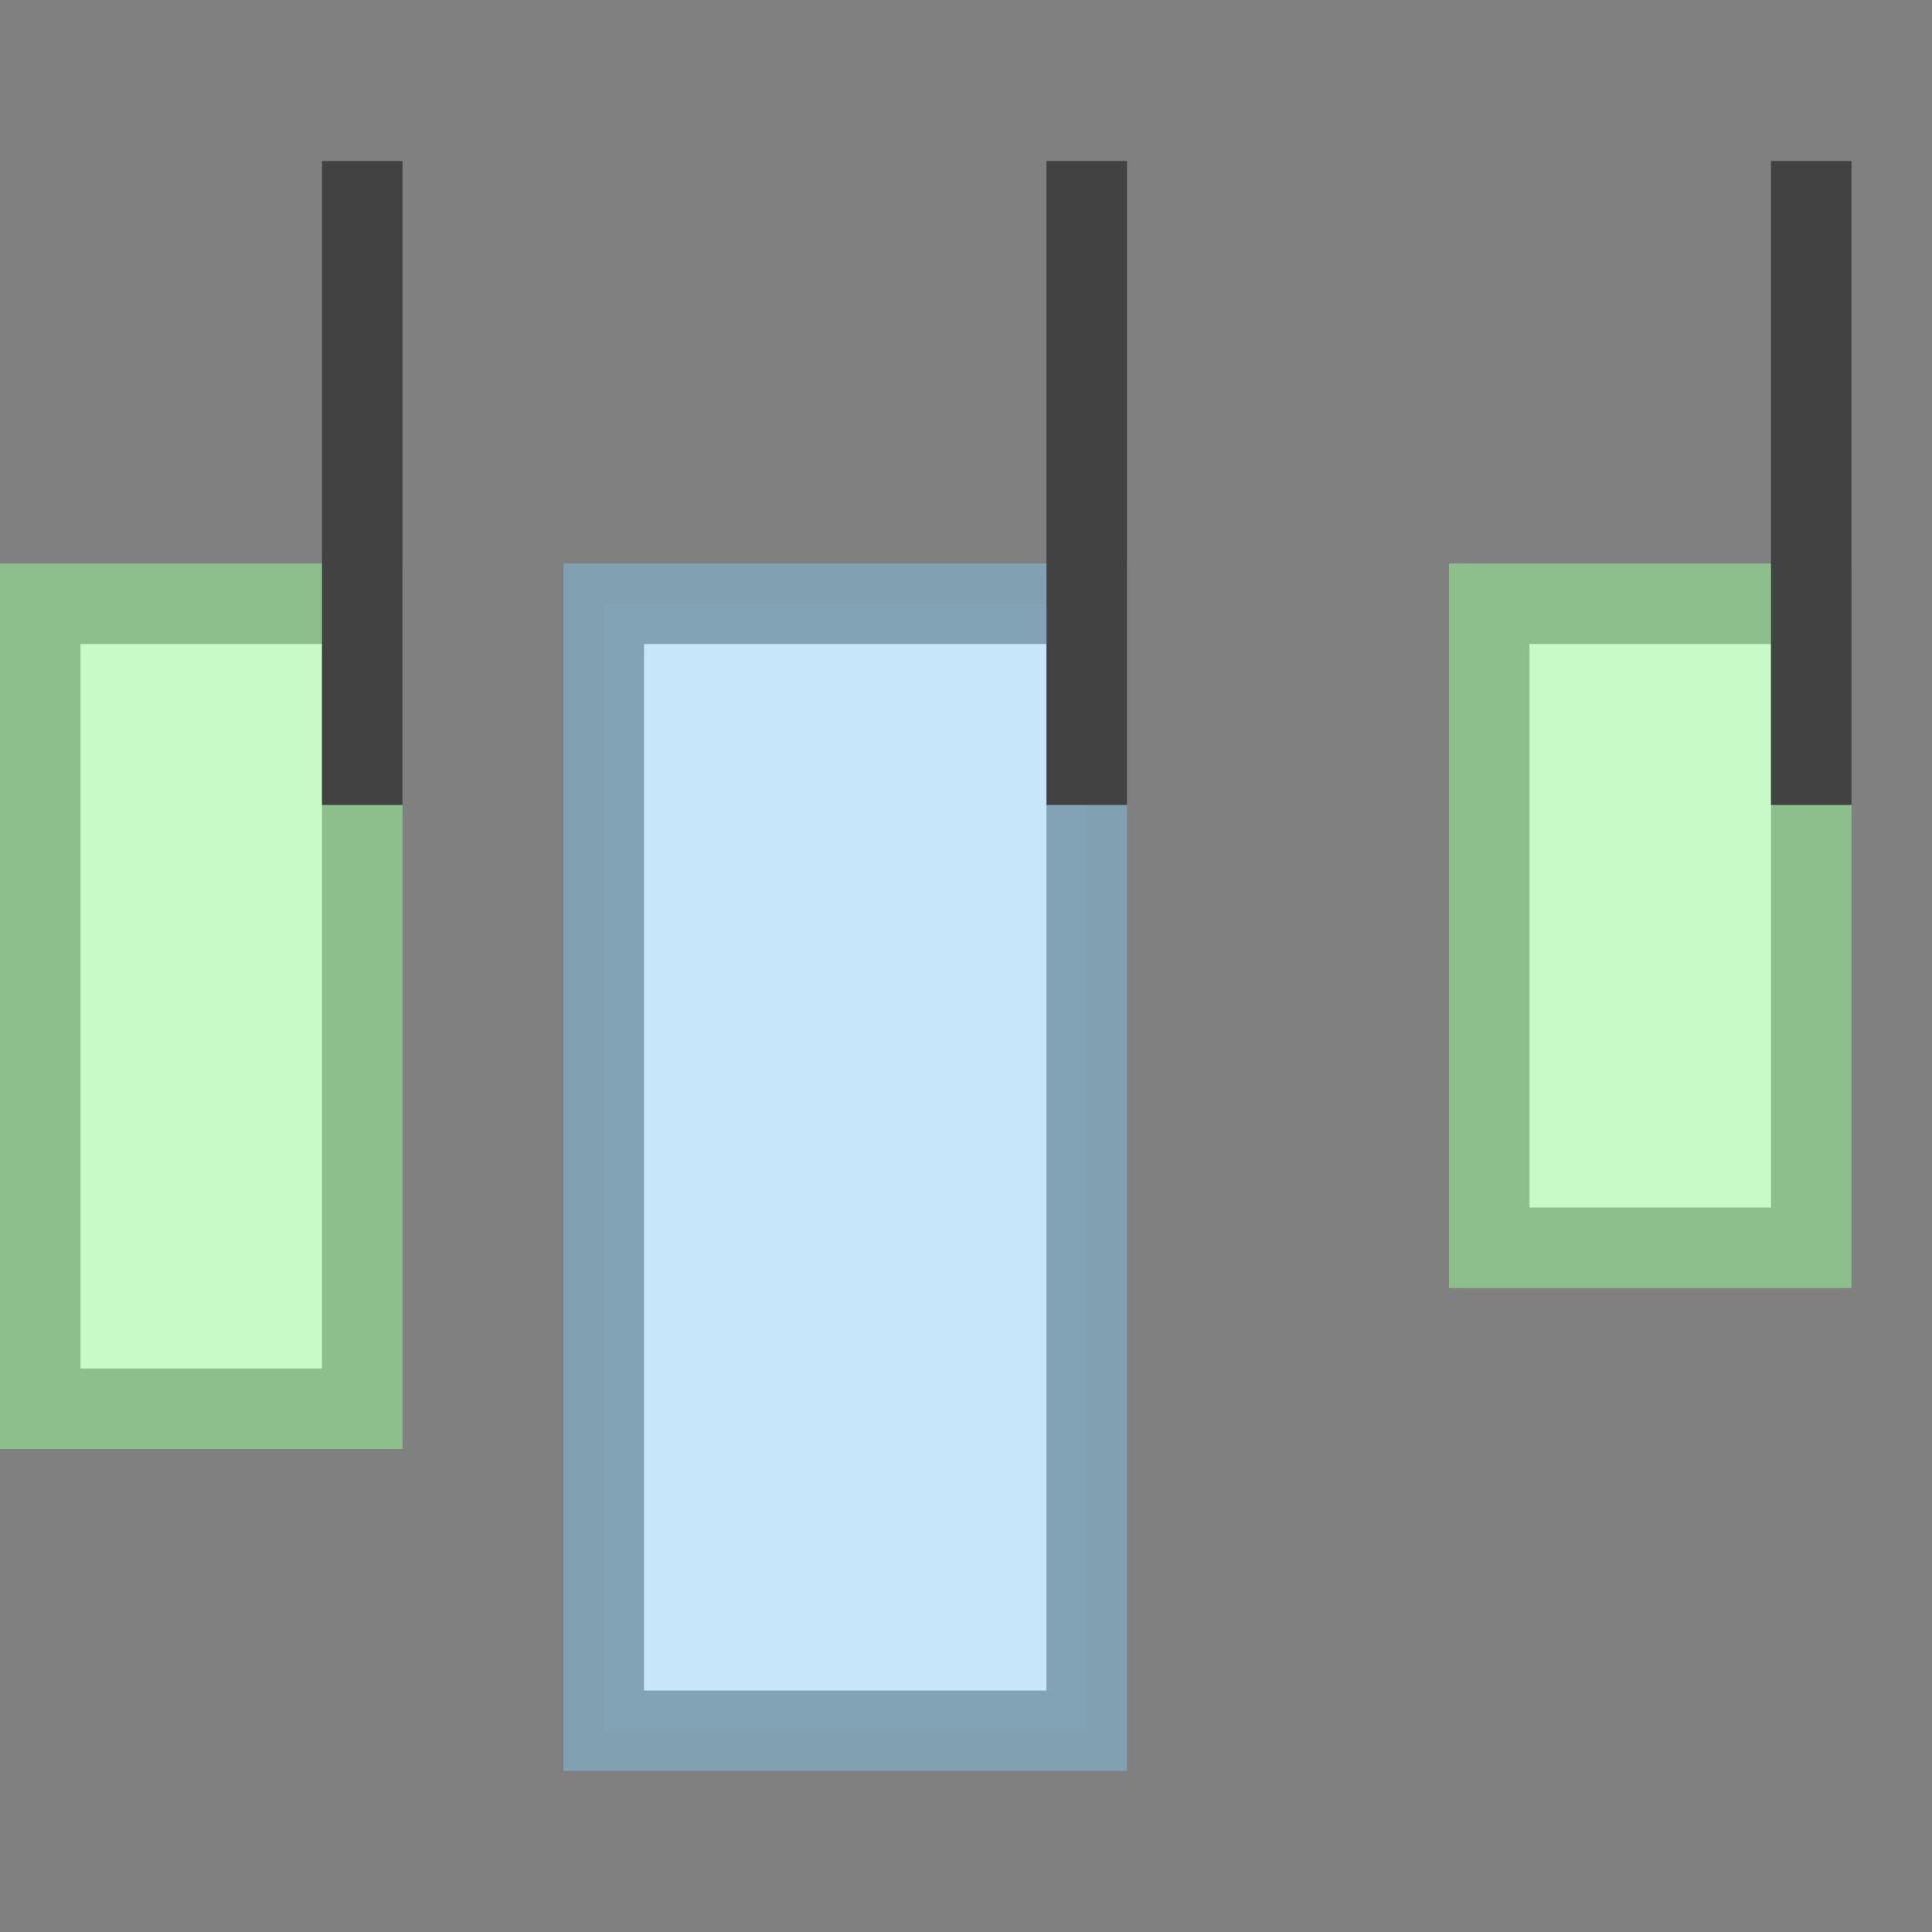
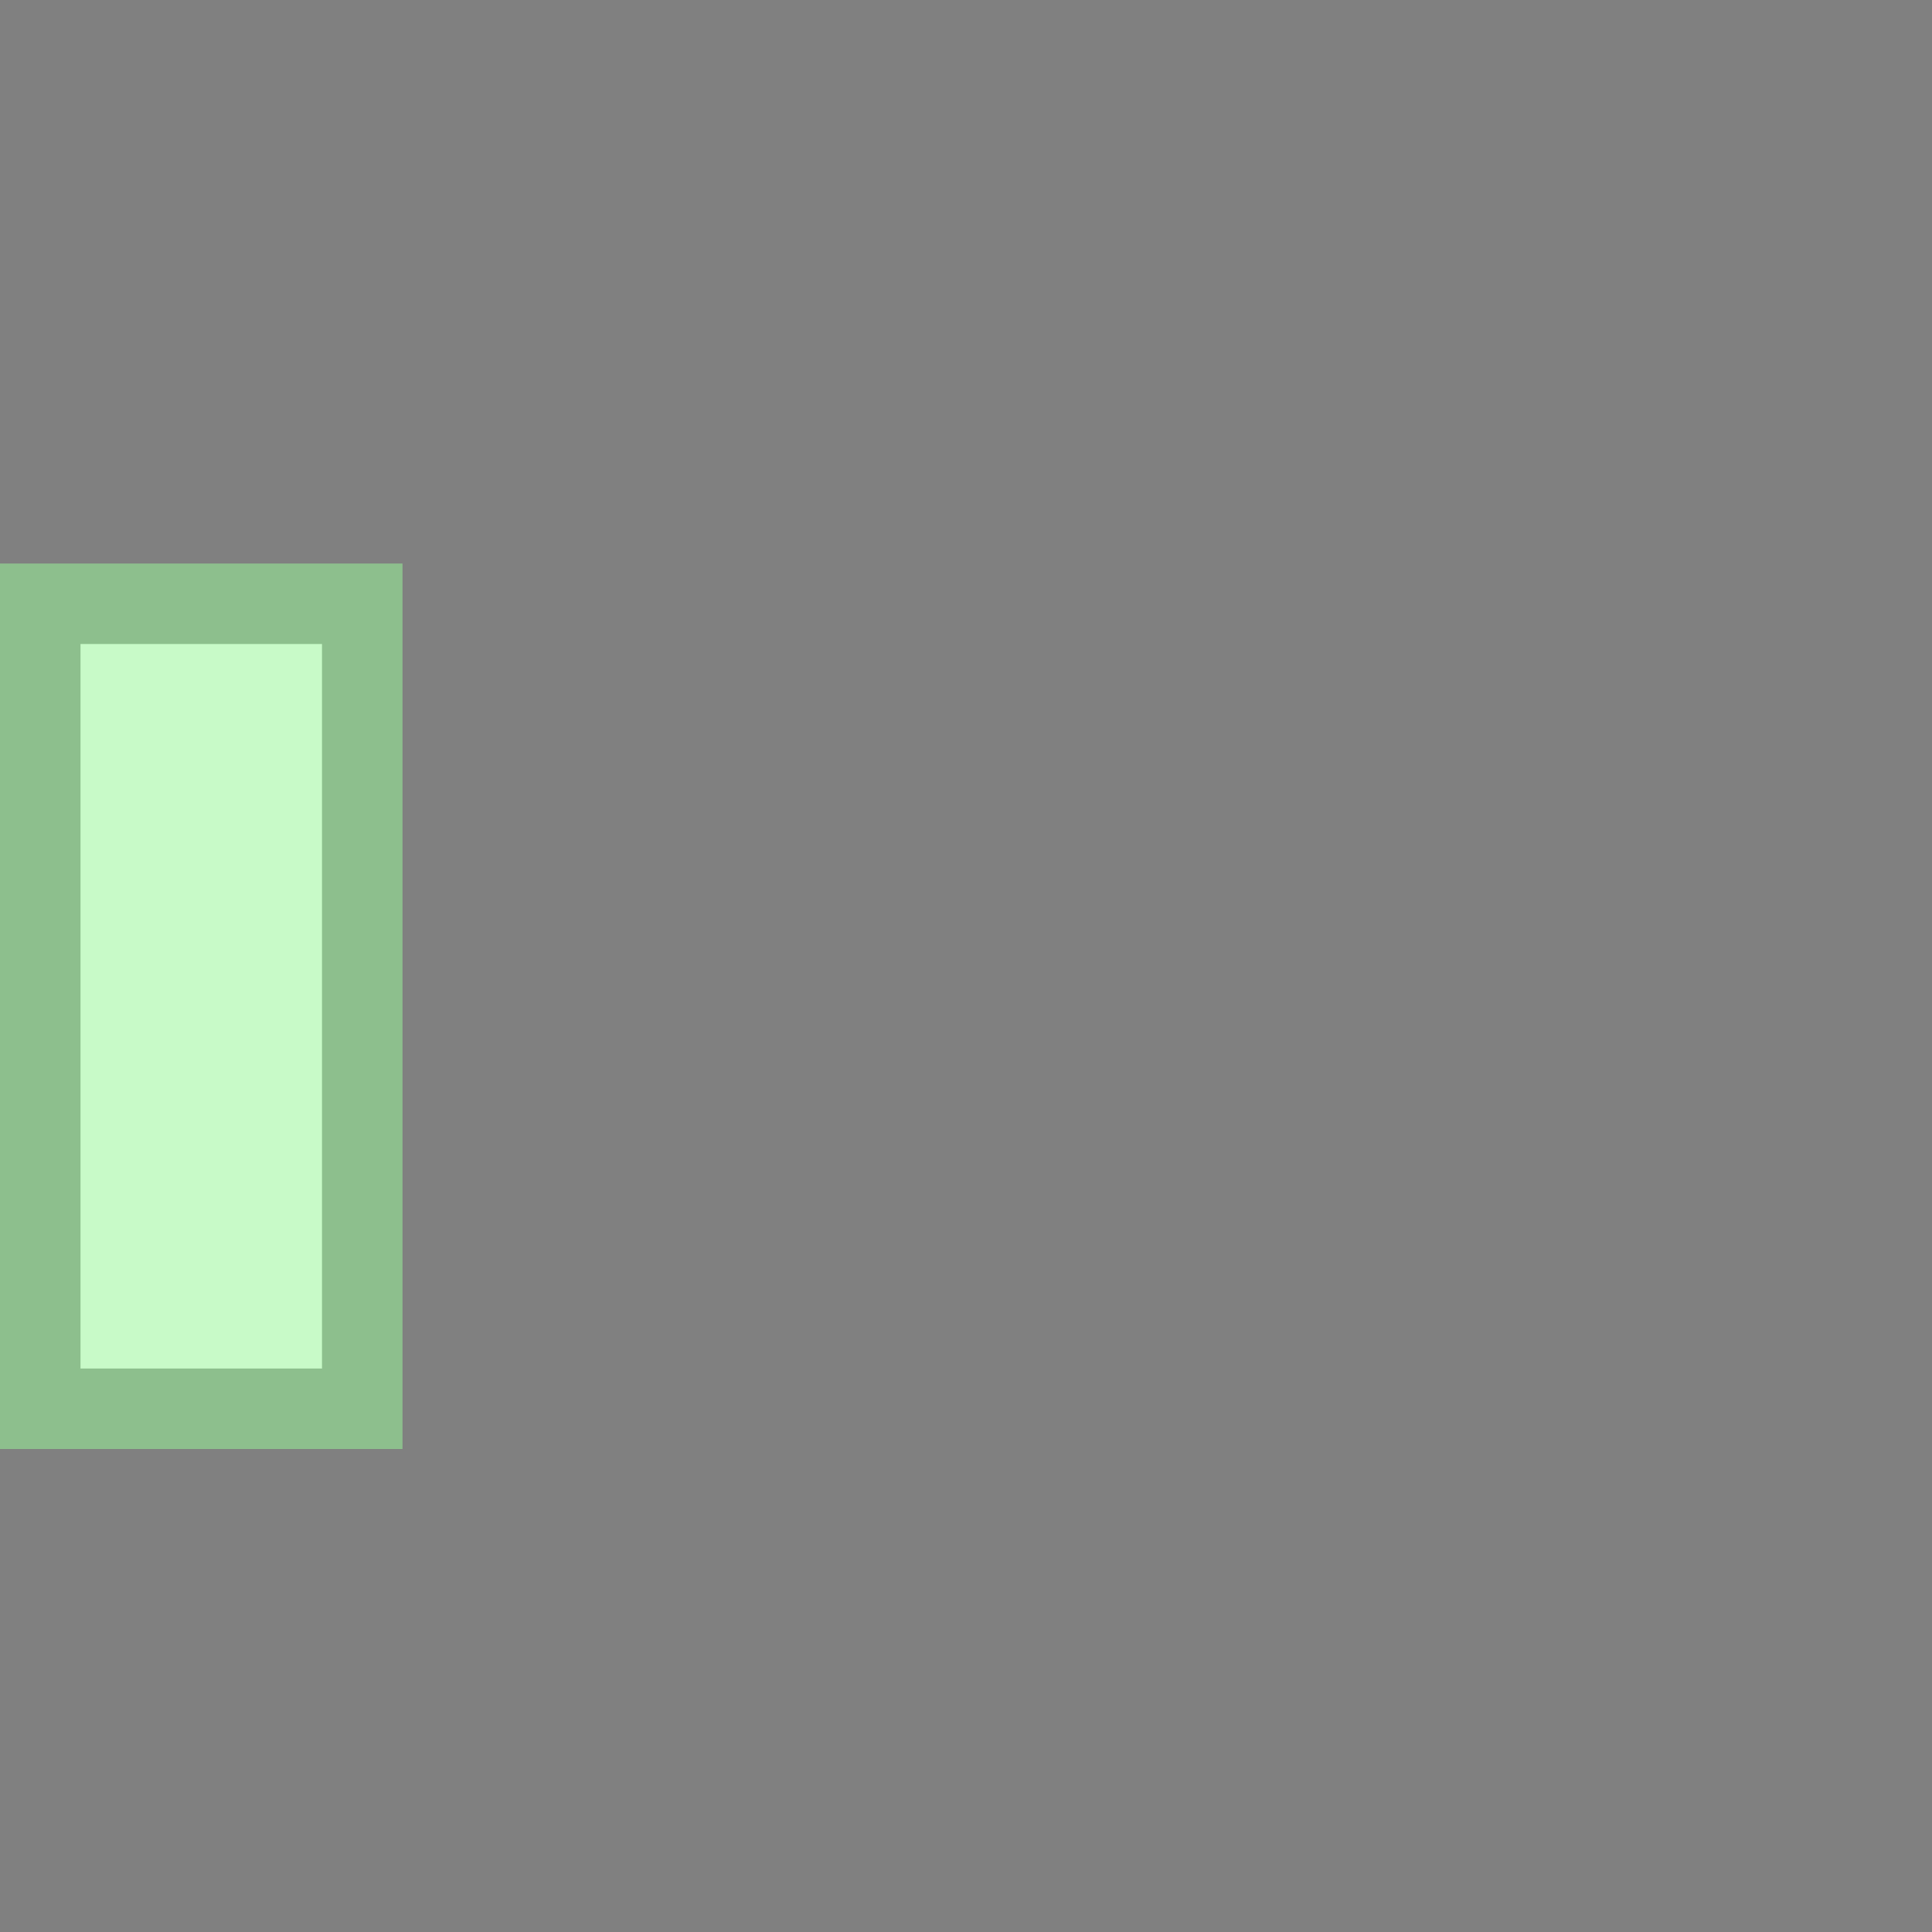
<svg xmlns="http://www.w3.org/2000/svg" height="24" width="24">
  <rect width="100%" height="100%" fill="#808080" stroke="none" />
  <path d="m4.5 7.5v10h-4v-10z" fill="#c8fac8" stroke="#8dbf8d" stroke-linecap="round" />
-   <path d="m13.5 7.5v14h-6v-14z" fill="#c8e6fa" stroke="#81a1b4" stroke-linecap="round" stroke-opacity=".984" />
-   <path d="m4.5 2v8" fill="none" stroke="#424242" />
-   <path d="m22.5 7.5v8h-4v-8z" fill="#c8fac8" stroke="#8dbf8d" stroke-linecap="round" />
-   <path d="m13.5 2v8m9-8v8" fill="none" stroke="#424242" />
</svg>